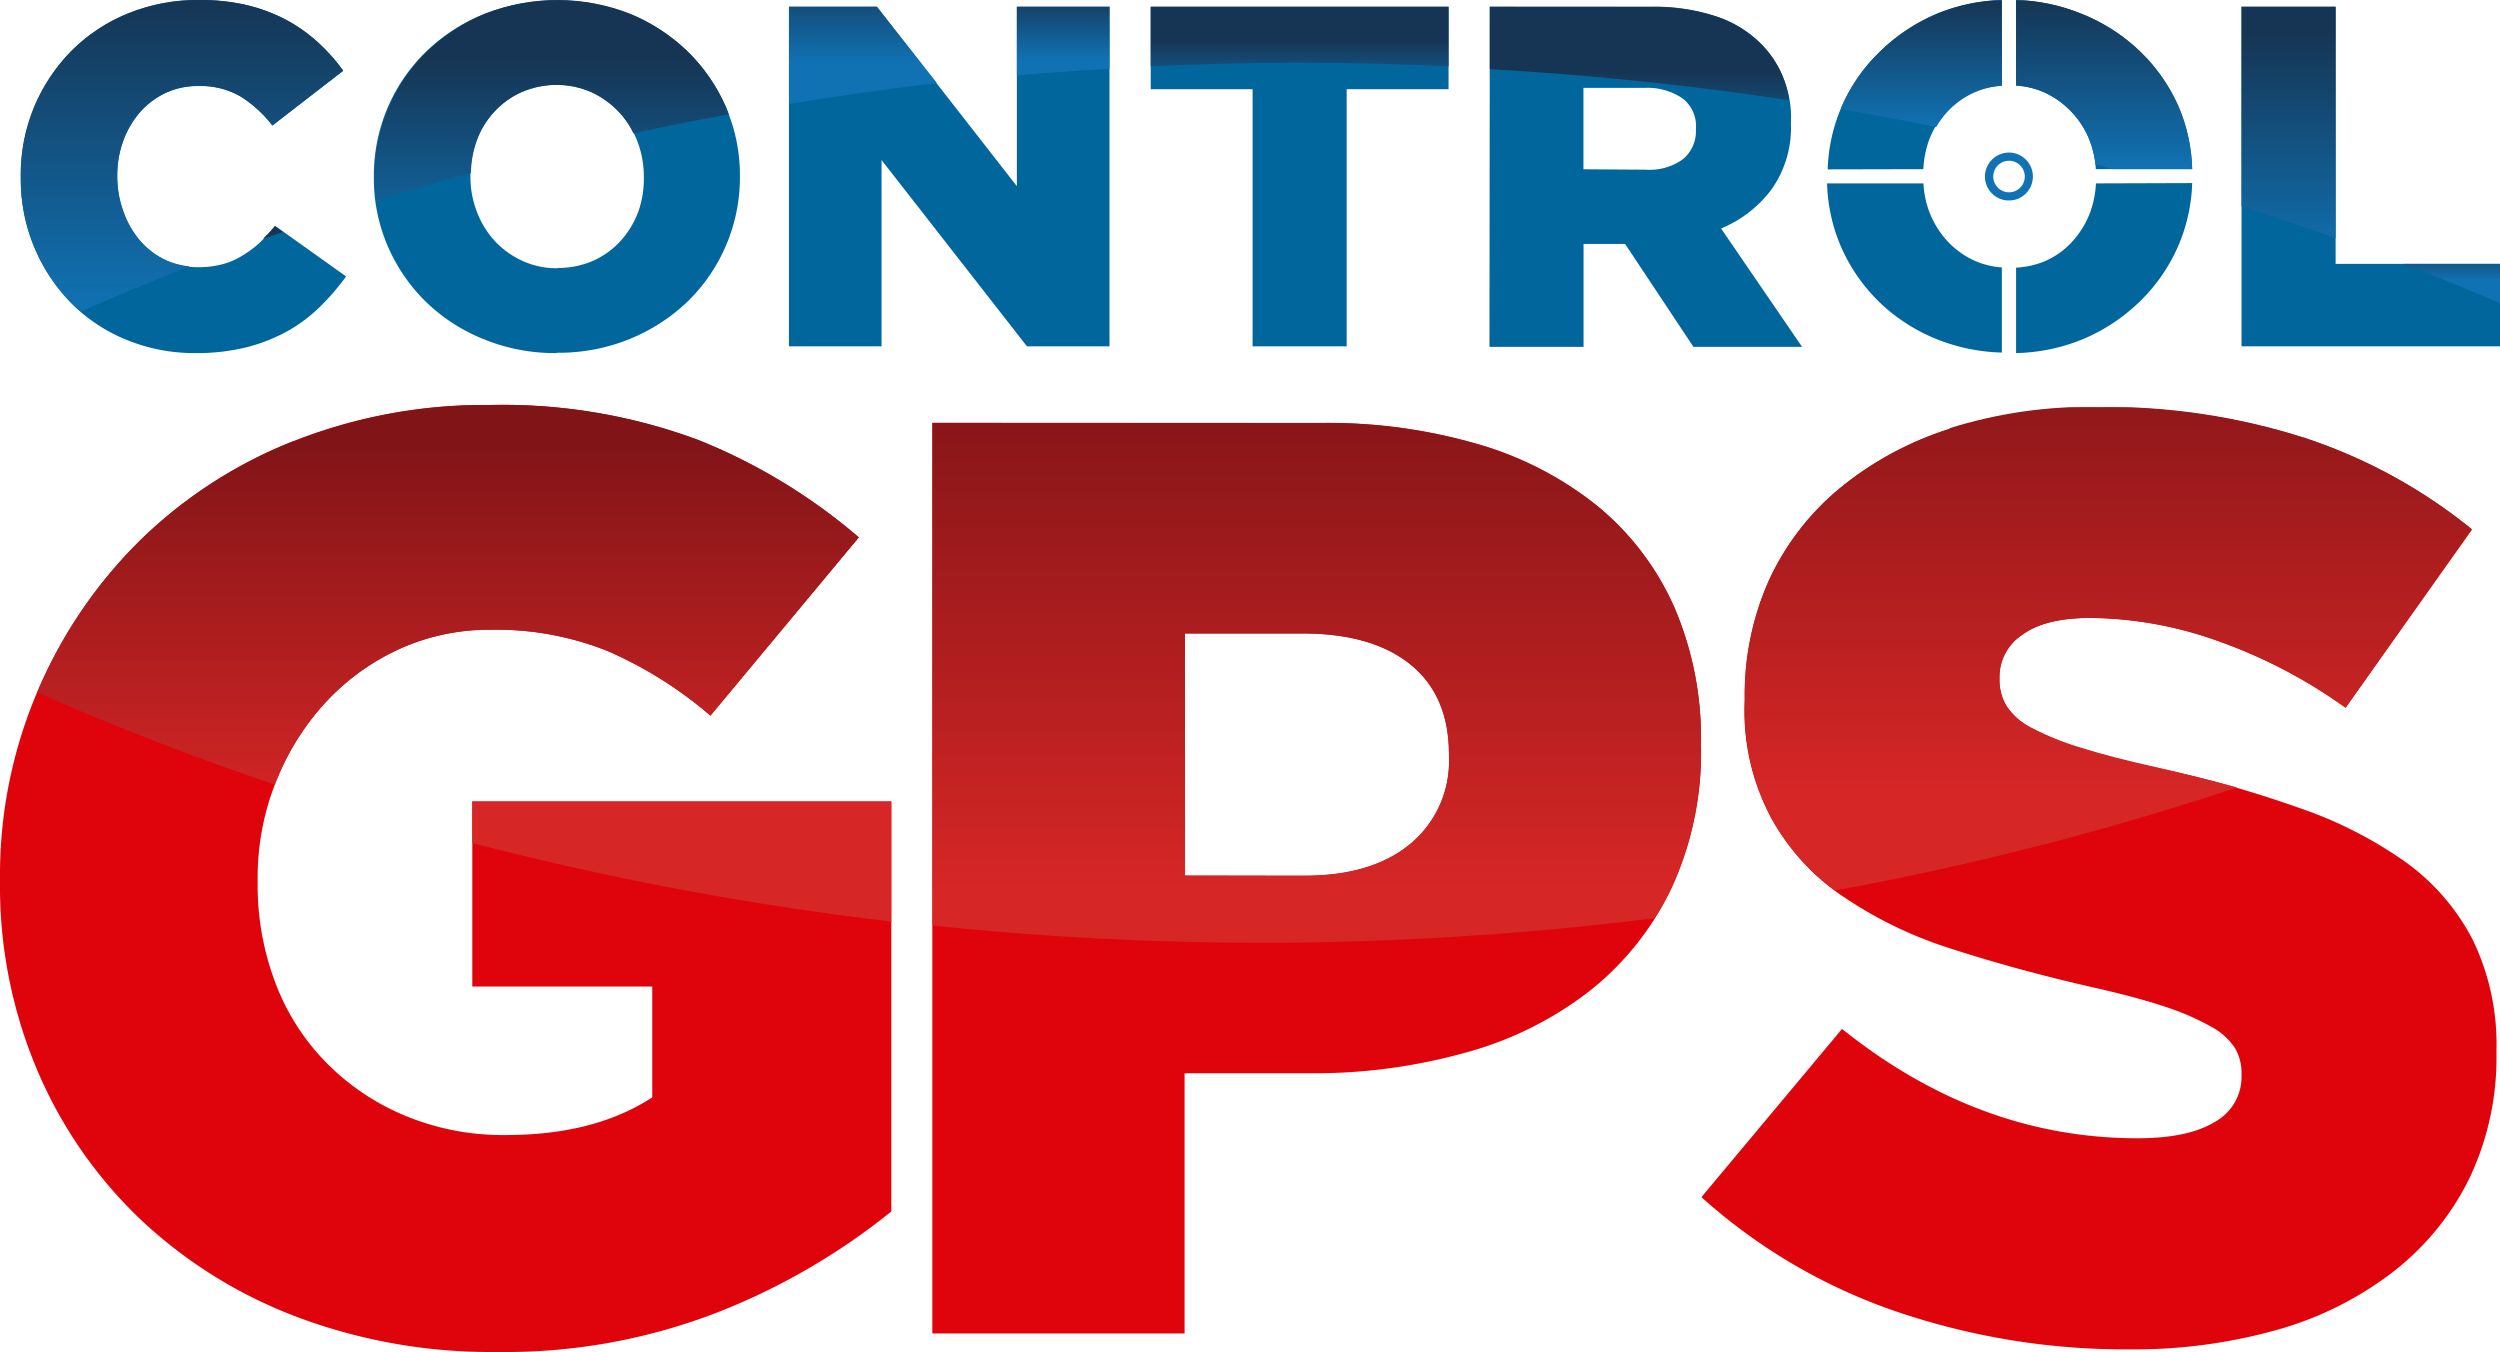
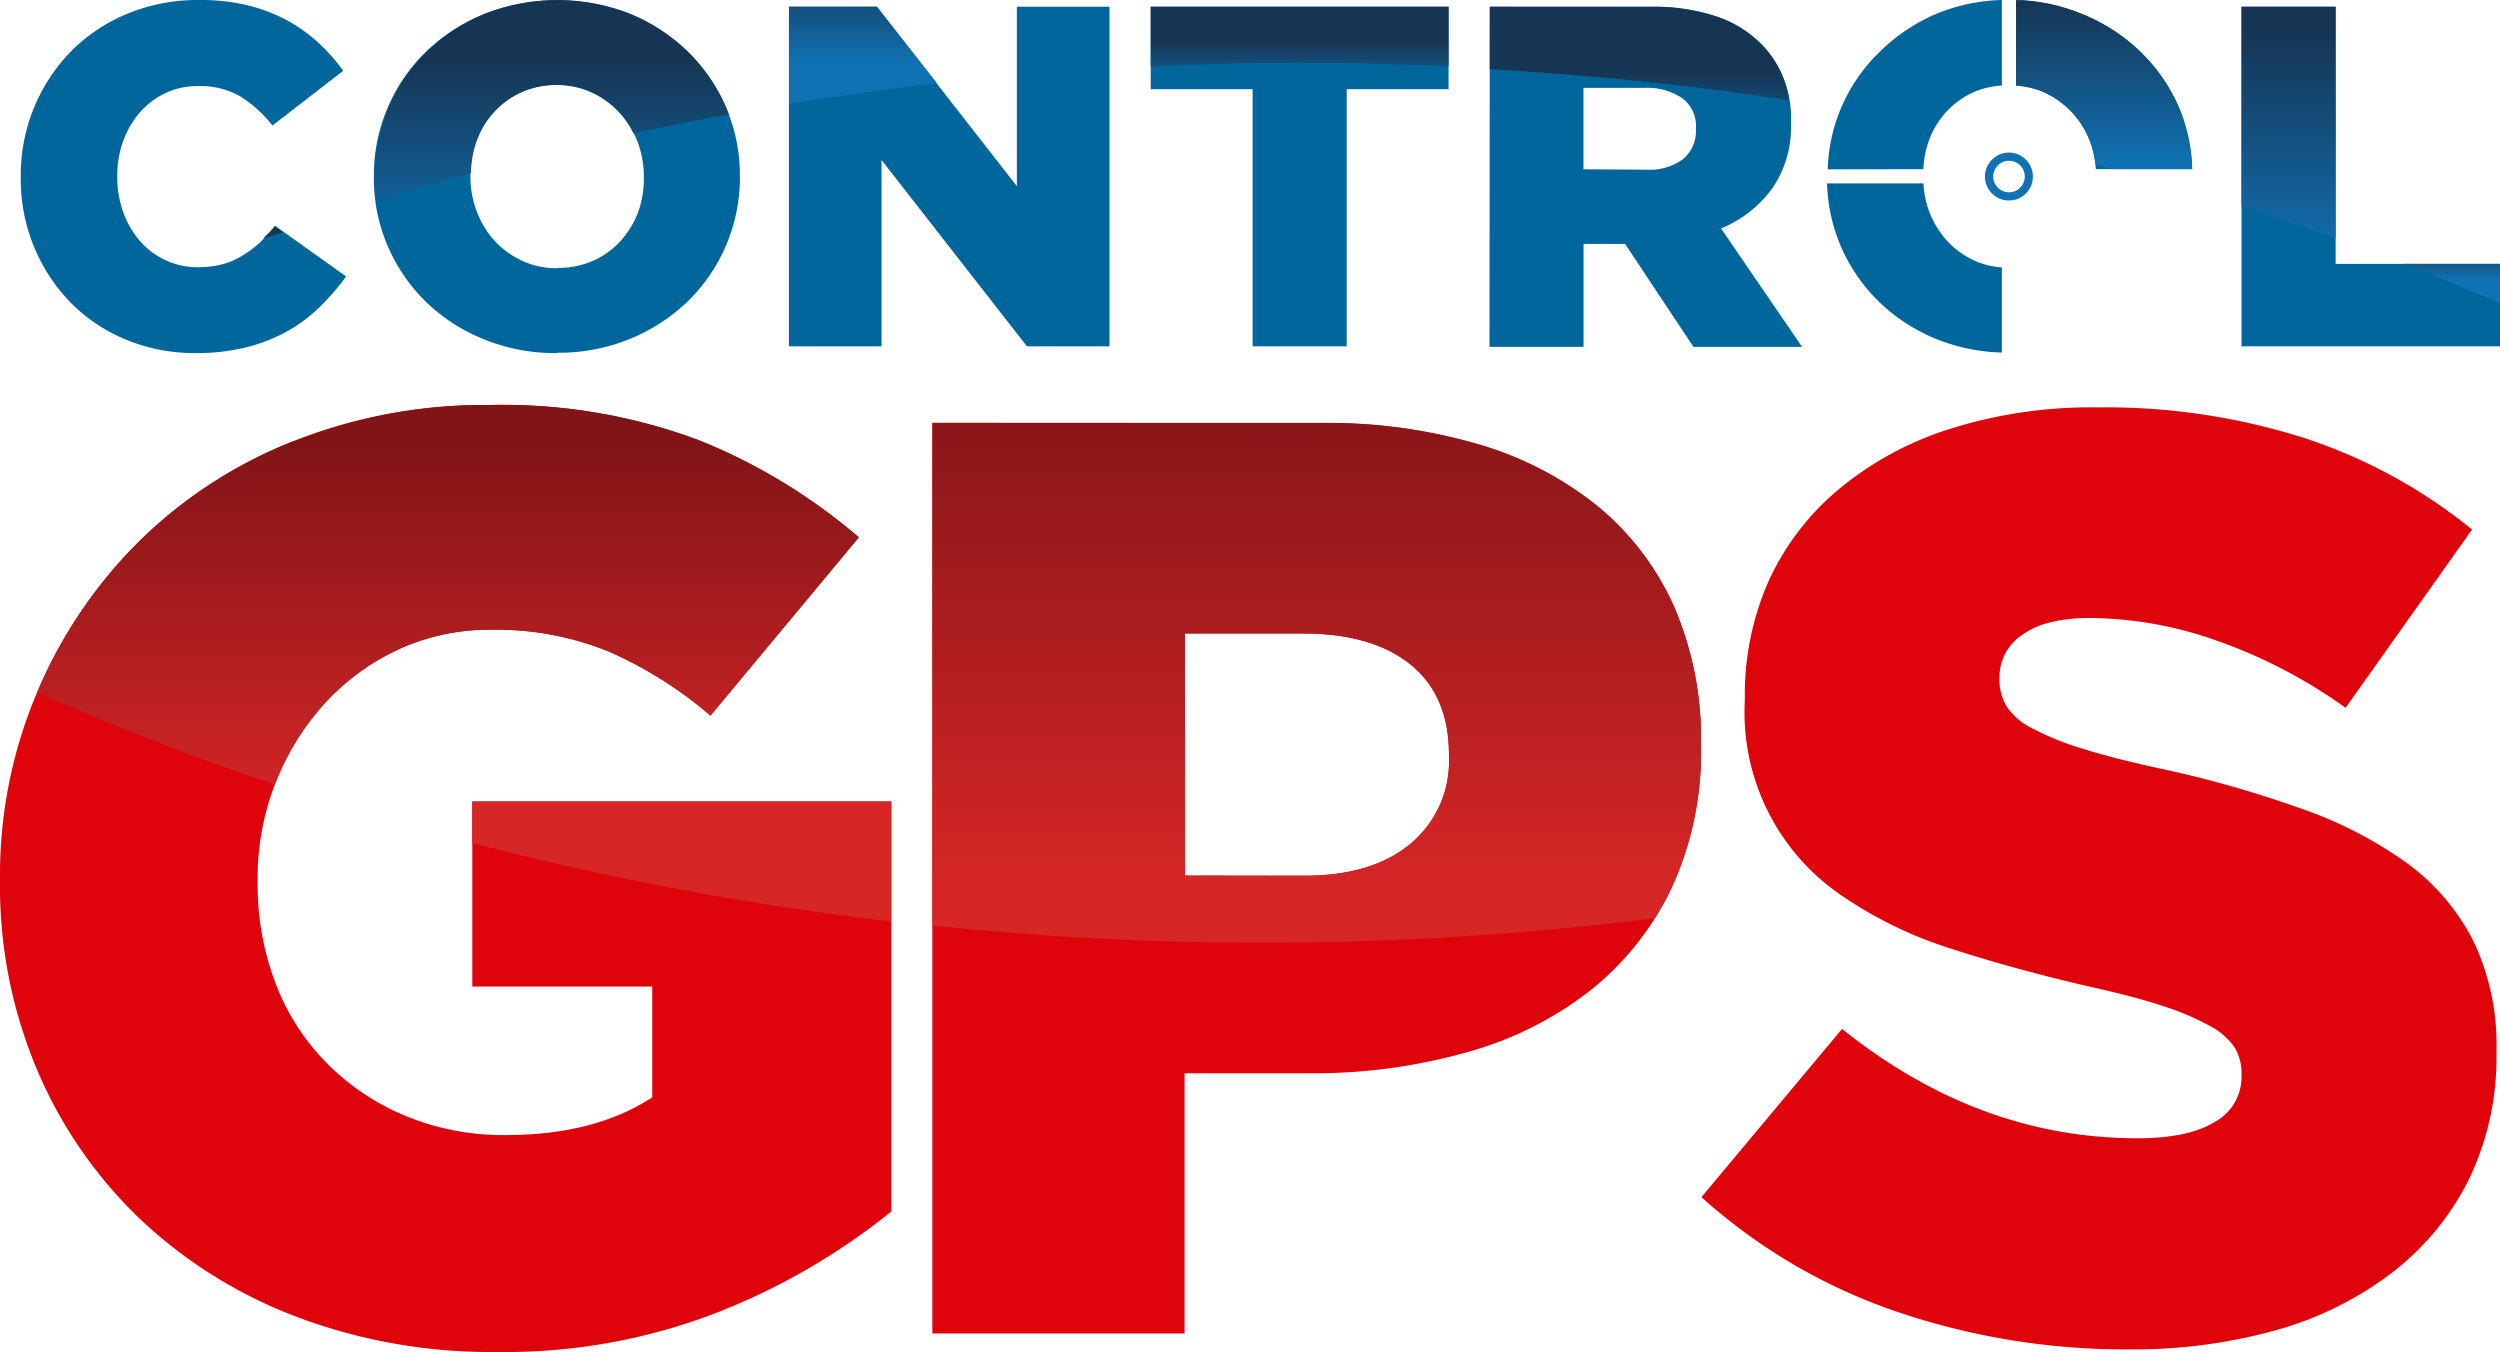
<svg xmlns="http://www.w3.org/2000/svg" xmlns:xlink="http://www.w3.org/1999/xlink" viewBox="0 0 240.74 130.19">
  <defs>
    <style>.cls-1{fill:none;}.cls-2{fill:#00669c;}.cls-3{fill:#df040b;}.cls-4{clip-path:url(#clip-path);}.cls-5{fill:url(#linear-gradient);}.cls-6{clip-path:url(#clip-path-2);}.cls-7{fill:url(#linear-gradient-2);}.cls-8{clip-path:url(#clip-path-3);}.cls-9{fill:url(#linear-gradient-3);}.cls-10{clip-path:url(#clip-path-4);}.cls-11{fill:url(#linear-gradient-4);}.cls-12{clip-path:url(#clip-path-5);}.cls-13{fill:url(#linear-gradient-5);}.cls-14{clip-path:url(#clip-path-6);}.cls-15{fill:url(#linear-gradient-6);}.cls-16{clip-path:url(#clip-path-7);}.cls-17{fill:url(#linear-gradient-7);}.cls-18{clip-path:url(#clip-path-8);}.cls-19{fill:url(#linear-gradient-8);}.cls-20{clip-path:url(#clip-path-9);}.cls-21{fill:url(#linear-gradient-9);}.cls-22{clip-path:url(#clip-path-10);}.cls-23{fill:url(#linear-gradient-10);}.cls-24{clip-path:url(#clip-path-11);}.cls-25{fill:url(#linear-gradient-11);}.cls-26{clip-path:url(#clip-path-12);}.cls-27{fill:url(#linear-gradient-12);}.cls-28{clip-path:url(#clip-path-13);}.cls-29{fill:url(#linear-gradient-13);}.cls-30{clip-path:url(#clip-path-14);}.cls-31{fill:url(#linear-gradient-14);}.cls-32{clip-path:url(#clip-path-15);}.cls-33{fill:url(#linear-gradient-15);}.cls-34{clip-path:url(#clip-path-16);}.cls-35{fill:url(#linear-gradient-16);}</style>
    <clipPath id="clip-path">
      <path class="cls-1" d="M25.32,23c.64-.23,1.28-.44,1.92-.66l-.78-.56c-.37.45-.75.83-1.14,1.22" />
    </clipPath>
    <linearGradient id="linear-gradient" x1="3108.15" y1="3980.81" x2="3109.28" y2="3980.81" gradientTransform="matrix(0, -1.07, -1.07, 0, 4287.69, 3350.21)" gradientUnits="userSpaceOnUse">
      <stop offset="0" stop-color="#1072b3" />
      <stop offset="1" stop-color="#163554" />
    </linearGradient>
    <clipPath id="clip-path-2">
      <path class="cls-1" d="M12.29,1.31A16.3,16.3,0,0,0,6.85,4.93a17,17,0,0,0-3.59,5.42A16.82,16.82,0,0,0,2,17v.09a16.9,16.9,0,0,0,1.33,6.75,16.67,16.67,0,0,0,3.6,5.37c.28.29.62.5.92.76q5.13-2.26,10.42-4.32a7.16,7.16,0,0,1-2.28-.59,7.49,7.49,0,0,1-2.46-1.85,8.64,8.64,0,0,1-1.61-2.78A9.92,9.92,0,0,1,11.29,17v-.09a9.57,9.57,0,0,1,.58-3.36,8.76,8.76,0,0,1,1.61-2.76,7.63,7.63,0,0,1,2.46-1.85,7.26,7.26,0,0,1,3.15-.67,7.7,7.7,0,0,1,4.06,1,11.73,11.73,0,0,1,3.08,2.81l6.82-5.28A17.8,17.8,0,0,0,30.6,4.06a15.37,15.37,0,0,0-3.08-2.17A16.15,16.15,0,0,0,23.76.49,19.61,19.61,0,0,0,19.18,0a17.84,17.84,0,0,0-6.89,1.31" />
    </clipPath>
    <linearGradient id="linear-gradient-2" x1="2645.5" y1="1310.24" x2="2646.64" y2="1310.24" gradientTransform="matrix(0, -26.42, -26.42, 0, 34633.95, 69923.9)" xlink:href="#linear-gradient" />
    <clipPath id="clip-path-3">
      <path class="cls-1" d="M46.69,1.33A17.55,17.55,0,0,0,41.08,5a16.63,16.63,0,0,0-5,12v.09a18.33,18.33,0,0,0,.16,2.25c3-.94,6-1.84,9.11-2.69a9.67,9.67,0,0,1,.56-3.1,8.11,8.11,0,0,1,1.69-2.78,7.89,7.89,0,0,1,2.62-1.89A8.44,8.44,0,0,1,57,8.9a8.57,8.57,0,0,1,2.66,1.94,8,8,0,0,1,1.34,2c3-.66,6.09-1.27,9.18-1.83-.09-.23-.16-.46-.26-.69A17,17,0,0,0,66.26,5,17.42,17.42,0,0,0,60.7,1.33a19.11,19.11,0,0,0-14,0" />
    </clipPath>
    <linearGradient id="linear-gradient-3" x1="2656.29" y1="1371.97" x2="2657.43" y2="1371.97" gradientTransform="matrix(0, -17.05, -17.05, 0, 23448.27, 45315.03)" xlink:href="#linear-gradient" />
    <clipPath id="clip-path-4">
      <path class="cls-1" d="M76,.65V10c4.69-.76,9.43-1.43,14.22-2L84.44.65Z" />
    </clipPath>
    <linearGradient id="linear-gradient-4" x1="2688.91" y1="1558.71" x2="2690.05" y2="1558.71" gradientTransform="matrix(0, -8.23, -8.23, 0, 12908.99, 22135.79)" xlink:href="#linear-gradient" />
    <clipPath id="clip-path-5">
-       <path class="cls-1" d="M97.92.65V7.26c3-.26,5.93-.46,8.92-.64v-6Z" />
-     </clipPath>
+       </clipPath>
    <linearGradient id="linear-gradient-5" x1="2714.86" y1="1707" x2="2715.99" y2="1707" gradientTransform="matrix(0, -5.83, -5.83, 0, 10053.31, 15833.45)" xlink:href="#linear-gradient" />
    <clipPath id="clip-path-6">
      <path class="cls-1" d="M110.81.65V6.39c4.74-.22,9.52-.36,14.34-.36s9.6.14,14.34.36V.65Z" />
    </clipPath>
    <linearGradient id="linear-gradient-6" x1="2728.37" y1="1783.82" x2="2729.5" y2="1783.82" gradientTransform="matrix(0, -5.06, -5.06, 0, 9153.45, 13815.22)" xlink:href="#linear-gradient" />
    <clipPath id="clip-path-7">
      <path class="cls-1" d="M143.46.65v6c9.78.58,19.41,1.56,28.82,3a9.38,9.38,0,0,0-2.72-5.44,10.94,10.94,0,0,0-4.25-2.61,19.21,19.21,0,0,0-6.4-.94Z" />
    </clipPath>
    <linearGradient id="linear-gradient-7" x1="2691.35" y1="1571.56" x2="2692.48" y2="1571.56" gradientTransform="matrix(0, -7.92, -7.92, 0, 12608.24, 21331.32)" xlink:href="#linear-gradient" />
    <clipPath id="clip-path-8">
-       <path class="cls-1" d="M186.56,1.33A17.5,17.5,0,0,0,181,5a16.55,16.55,0,0,0-3.72,5.41l0,.1c3.07.53,6.14,1.1,9.17,1.72a8.44,8.44,0,0,1,1.05-1.44,7.93,7.93,0,0,1,2.63-1.89,7.75,7.75,0,0,1,2.71-.64V0a17.82,17.82,0,0,0-6.21,1.29" />
-     </clipPath>
+       </clipPath>
    <linearGradient id="linear-gradient-8" x1="2674.22" y1="1473.36" x2="2675.35" y2="1473.36" gradientTransform="matrix(0, -10.73, -10.73, 0, 15994.16, 28706.61)" xlink:href="#linear-gradient" />
    <clipPath id="clip-path-9">
      <path class="cls-1" d="M194.14,8.24a8,8,0,0,1,2.73.66,8.49,8.49,0,0,1,2.67,1.94,8.39,8.39,0,0,1,1.73,2.8,9,9,0,0,1,.51,2.18l1.67.47h7.65a16.47,16.47,0,0,0-1.3-6A16.82,16.82,0,0,0,206.13,5a17.42,17.42,0,0,0-5.56-3.62A18,18,0,0,0,194.14,0Z" />
    </clipPath>
    <linearGradient id="linear-gradient-9" x1="2662.05" y1="1403.75" x2="2663.18" y2="1403.75" gradientTransform="matrix(0, -14.34, -14.34, 0, 20332.37, 38189.98)" xlink:href="#linear-gradient" />
    <clipPath id="clip-path-10">
      <path class="cls-1" d="M215.85.65V19.87c3.05,1,6.06,2,9.06,3.08V.65Z" />
    </clipPath>
    <linearGradient id="linear-gradient-10" x1="2652.25" y1="1347.8" x2="2653.39" y2="1347.8" gradientTransform="matrix(0, -19.66, -19.66, 0, 26719.52, 52168.78)" xlink:href="#linear-gradient" />
    <clipPath id="clip-path-11">
      <path class="cls-1" d="M231.46,25.41q4.69,1.82,9.28,3.78V25.41Z" />
    </clipPath>
    <linearGradient id="linear-gradient-11" x1="2780.35" y1="2082.28" x2="2781.48" y2="2082.28" gradientTransform="matrix(0, -3.34, -3.34, 0, 7189.35, 9313.45)" xlink:href="#linear-gradient" />
    <clipPath id="clip-path-12">
      <path class="cls-1" d="M45.48,77.18v4a298.21,298.21,0,0,0,40.35,7.56V77.18Z" />
    </clipPath>
    <linearGradient id="linear-gradient-12" x1="2675.81" y1="1488.93" x2="2676.95" y2="1488.93" gradientTransform="matrix(0, -10.21, -10.21, 0, 15260.83, 27396.6)" gradientUnits="userSpaceOnUse">
      <stop offset="0" stop-color="#d62626" />
      <stop offset="1" stop-color="#801417" />
    </linearGradient>
    <clipPath id="clip-path-13">
      <path class="cls-1" d="M28.27,42.48a44.29,44.29,0,0,0-14.93,9.71A45.32,45.32,0,0,0,3.58,66.67q11.09,4.9,22.9,8.89c0-.08.05-.17.08-.26a24.57,24.57,0,0,1,4.77-7.64,22.29,22.29,0,0,1,7.07-5.14,20.89,20.89,0,0,1,8.84-1.88A28.78,28.78,0,0,1,58.7,62.77a39.23,39.23,0,0,1,9.71,6.14L82.7,51.75a55.06,55.06,0,0,0-15.47-9.4A54,54,0,0,0,47.11,39a49.85,49.85,0,0,0-18.84,3.52" />
    </clipPath>
    <linearGradient id="linear-gradient-13" x1="2641.81" y1="1289.72" x2="2642.94" y2="1289.72" gradientTransform="matrix(0, -32.26, -32.26, 0, 41650.98, 85303.13)" xlink:href="#linear-gradient-12" />
    <clipPath id="clip-path-14">
      <path class="cls-1" d="M114.1,61h11.4q6.65,0,10.33,3t3.7,8.63v.25a10.33,10.33,0,0,1-3.7,8.38q-3.69,3.09-10.21,3.08H114.1ZM89.79,40.72V89.13a308.69,308.69,0,0,0,31.55,1.66,308.33,308.33,0,0,0,38-2.37,28.26,28.26,0,0,0,1.64-3,31.24,31.24,0,0,0,2.82-13.66v-.24a31.91,31.91,0,0,0-2.56-13,26.43,26.43,0,0,0-7.34-9.71,32.81,32.81,0,0,0-11.53-6,51.23,51.23,0,0,0-15-2.07Z" />
    </clipPath>
    <linearGradient id="linear-gradient-14" x1="2637.51" y1="1264.65" x2="2638.64" y2="1264.65" gradientTransform="matrix(0, -44.15, -44.15, 0, 55958.34, 116531.39)" xlink:href="#linear-gradient-12" />
    <clipPath id="clip-path-15">
      <path class="cls-1" d="M187.77,41.28a31.86,31.86,0,0,0-10.71,5.81A25.19,25.19,0,0,0,170.29,56,27.08,27.08,0,0,0,168,67.23v.25a22.79,22.79,0,0,0,2.57,11.33,22.33,22.33,0,0,0,6.13,6.94,285.87,285.87,0,0,0,38.73-9.92q-3.65-1-7.71-1.93-4.51-1-7.46-1.94a26.12,26.12,0,0,1-4.63-1.87A6.22,6.22,0,0,1,193.23,68a4.94,4.94,0,0,1-.69-2.63v-.25a4.85,4.85,0,0,1,2.19-4c1.46-1.08,3.65-1.63,6.58-1.63a37.25,37.25,0,0,1,12.21,2.2,49.22,49.22,0,0,1,12.35,6.45L238,50.94a50.67,50.67,0,0,0-16-8.76,63,63,0,0,0-20.11-3,45.08,45.08,0,0,0-14.17,2.06" />
    </clipPath>
    <linearGradient id="linear-gradient-15" x1="2638.4" y1="1269.54" x2="2639.53" y2="1269.54" gradientTransform="matrix(0, -41.03, -41.03, 0, 52287.68, 108329.73)" xlink:href="#linear-gradient-12" />
    <clipPath id="clip-path-16">
      <path class="cls-1" d="M191.94,17a1.52,1.52,0,1,1,1.51,1.52A1.52,1.52,0,0,1,191.94,17m-.8,0a2.31,2.31,0,1,0,2.31-2.31A2.32,2.32,0,0,0,191.14,17" />
    </clipPath>
    <linearGradient id="linear-gradient-16" x1="2752.99" y1="1925.04" x2="2754.12" y2="1925.04" gradientTransform="matrix(0, -4.07, -4.07, 0, 8024.16, 11217.97)" xlink:href="#linear-gradient" />
  </defs>
  <title>Logo_Control_GPS0</title>
  <g id="Layer_2" data-name="Layer 2">
    <g id="TXT">
      <path class="cls-2" d="M185.21,16.29a9.72,9.72,0,0,1,.53-2.75,8.47,8.47,0,0,1,1.69-2.78,8.23,8.23,0,0,1,2.63-1.89,8,8,0,0,1,2.71-.63V0a17.82,17.82,0,0,0-6.21,1.29A17.5,17.5,0,0,0,181,5a16.38,16.38,0,0,0-5,11.31Z" />
      <path class="cls-2" d="M194.14,8.24a8,8,0,0,1,2.73.66,8.49,8.49,0,0,1,2.67,1.94,8.39,8.39,0,0,1,1.73,2.8,9.4,9.4,0,0,1,.55,2.65h9.28a16.47,16.47,0,0,0-1.3-6A16.82,16.82,0,0,0,206.13,5a17.42,17.42,0,0,0-5.56-3.62A18,18,0,0,0,194.14,0Z" />
-       <path class="cls-2" d="M201.83,17.66a9.42,9.42,0,0,1-.56,2.8,8.66,8.66,0,0,1-1.69,2.77,7.66,7.66,0,0,1-2.62,1.9,8.13,8.13,0,0,1-2.82.64V34a17.92,17.92,0,0,0,6.34-1.3A17.69,17.69,0,0,0,206.09,29a16.82,16.82,0,0,0,3.71-5.42,16.62,16.62,0,0,0,1.3-5.95Z" />
      <path class="cls-2" d="M192.77,25.75a7.65,7.65,0,0,1-2.64-.65,8.2,8.2,0,0,1-2.65-1.93,8.83,8.83,0,0,1-1.71-2.81,9,9,0,0,1-.55-2.7h-9.28a16.52,16.52,0,0,0,1.3,6,16.82,16.82,0,0,0,3.67,5.37,17.25,17.25,0,0,0,5.56,3.62,18.1,18.1,0,0,0,6.3,1.3Z" />
      <path class="cls-2" d="M18.8,34a17.21,17.21,0,0,1-6.58-1.26,16.15,16.15,0,0,1-5.35-3.53A17,17,0,0,1,2,17.09V17A17.06,17.06,0,0,1,6.85,4.93a16.45,16.45,0,0,1,5.44-3.62A17.84,17.84,0,0,1,19.18,0a19.61,19.61,0,0,1,4.58.49,16.33,16.33,0,0,1,3.76,1.4A15.79,15.79,0,0,1,30.6,4.06a17.8,17.8,0,0,1,2.45,2.76l-6.82,5.27a11.86,11.86,0,0,0-3.08-2.8,7.7,7.7,0,0,0-4.06-1,7.26,7.26,0,0,0-3.15.67,7.63,7.63,0,0,0-2.46,1.85,8.82,8.82,0,0,0-1.61,2.75,9.67,9.67,0,0,0-.58,3.37V17a10,10,0,0,0,.58,3.44,8.7,8.7,0,0,0,1.61,2.77,7.49,7.49,0,0,0,2.46,1.85,7.26,7.26,0,0,0,3.15.67,8.81,8.81,0,0,0,2.31-.28,6.68,6.68,0,0,0,1.91-.82A10.17,10.17,0,0,0,25,23.38a18.25,18.25,0,0,0,1.51-1.62l6.82,4.86a23.11,23.11,0,0,1-2.54,2.94,14.61,14.61,0,0,1-3.13,2.34,16.51,16.51,0,0,1-3.92,1.54A19.8,19.8,0,0,1,18.8,34" />
      <path class="cls-2" d="M53.6,34a18.07,18.07,0,0,1-7-1.33A17.14,17.14,0,0,1,41,29.05a16.82,16.82,0,0,1-3.67-5.37A16.41,16.41,0,0,1,36,17.09V17a16.63,16.63,0,0,1,5-12,17.55,17.55,0,0,1,5.61-3.65,19.11,19.11,0,0,1,14,0A17.42,17.42,0,0,1,66.26,5a17,17,0,0,1,3.66,5.37,16.41,16.41,0,0,1,1.33,6.59V17a16.68,16.68,0,0,1-5,12,17.76,17.76,0,0,1-5.6,3.64,18.16,18.16,0,0,1-7,1.33m.07-8.17a8.3,8.3,0,0,0,3.42-.7,7.86,7.86,0,0,0,2.62-1.9,8.85,8.85,0,0,0,1.69-2.77A9.46,9.46,0,0,0,62,17.09V17a9.44,9.44,0,0,0-.61-3.36,8.58,8.58,0,0,0-1.74-2.8A8.49,8.49,0,0,0,57,8.9a7.81,7.81,0,0,0-3.41-.73,8.17,8.17,0,0,0-3.4.7,8.22,8.22,0,0,0-4.31,4.68,9.57,9.57,0,0,0-.58,3.36V17a9.23,9.23,0,0,0,.61,3.36,8.81,8.81,0,0,0,1.7,2.81,8.42,8.42,0,0,0,2.65,1.93,7.86,7.86,0,0,0,3.42.73" />
      <polygon class="cls-2" points="75.97 0.65 84.44 0.65 97.92 17.93 97.92 0.65 106.84 0.65 106.84 33.35 98.89 33.35 84.89 15.41 84.89 33.35 75.97 33.35 75.97 0.65" />
      <polygon class="cls-2" points="120.62 8.59 110.81 8.59 110.81 0.65 139.49 0.65 139.49 8.59 129.68 8.59 129.68 33.35 120.62 33.35 120.62 8.59" />
      <path class="cls-2" d="M143.46.65h15.45a19,19,0,0,1,6.4.94,10.94,10.94,0,0,1,4.25,2.61,10.12,10.12,0,0,1,2.9,7.62v.09a10.32,10.32,0,0,1-1.82,6.26A11.53,11.53,0,0,1,165.73,22l7.8,11.4H163.07l-6.58-9.91h-4v9.91h-9.06Zm15,15.69a5.52,5.52,0,0,0,3.59-1,3.5,3.5,0,0,0,1.26-2.83v-.09A3.36,3.36,0,0,0,162,9.46a6,6,0,0,0-3.59-1h-5.93v7.84Z" />
      <polygon class="cls-2" points="215.85 0.65 224.91 0.65 224.91 25.41 240.74 25.41 240.74 33.35 215.85 33.35 215.85 0.65" />
      <path class="cls-3" d="M47.74,130.19a52.89,52.89,0,0,1-19-3.32,45.22,45.22,0,0,1-15.1-9.34,43.09,43.09,0,0,1-10-14.35A45.43,45.43,0,0,1,0,84.83v-.26A45,45,0,0,1,3.55,66.72a45.5,45.5,0,0,1,9.79-14.54,44.59,44.59,0,0,1,14.93-9.71A50,50,0,0,1,47.11,39a54,54,0,0,1,20.12,3.39A55.26,55.26,0,0,1,82.7,51.74L68.42,68.91a39.46,39.46,0,0,0-9.72-6.14,28.78,28.78,0,0,0-11.46-2.13,20.89,20.89,0,0,0-8.84,1.88,22.29,22.29,0,0,0-7.08,5.14,24.66,24.66,0,0,0-4.76,7.65,25,25,0,0,0-1.75,9.39V85a26.56,26.56,0,0,0,1.76,9.78,22,22,0,0,0,5,7.7,23.08,23.08,0,0,0,7.54,5,24.51,24.51,0,0,0,9.62,1.82q8.53,0,14.08-3.63V95H45.48V77.18H85.83v39.48a63.61,63.61,0,0,1-16.54,9.64,56.62,56.62,0,0,1-21.55,3.89" />
      <path class="cls-3" d="M89.78,40.72h37.6a51.7,51.7,0,0,1,15,2.06,32.87,32.87,0,0,1,11.52,6,26.43,26.43,0,0,1,7.34,9.71,31.94,31.94,0,0,1,2.56,13v.24A31.24,31.24,0,0,1,161,85.45a27.92,27.92,0,0,1-7.83,9.9,33.88,33.88,0,0,1-12,6,54.17,54.17,0,0,1-15.1,2h-12v25.06H89.78Zm35.84,43.6q6.51,0,10.21-3.08a10.33,10.33,0,0,0,3.7-8.38v-.25q0-5.67-3.7-8.63T125.5,61H114.1v23.3Z" />
      <path class="cls-3" d="M204.94,129.94a68.32,68.32,0,0,1-22.37-3.66,54.25,54.25,0,0,1-18.73-11l13.54-16.2q13.14,10.53,28.44,10.53,4.89,0,7.45-1.57a4.94,4.94,0,0,0,2.58-4.44v-.25a4.72,4.72,0,0,0-.64-2.44,6.36,6.36,0,0,0-2.31-2.06,24.91,24.91,0,0,0-4.51-1.94c-1.88-.63-4.33-1.27-7.33-1.94q-7-1.62-13-3.56a39.82,39.82,0,0,1-10.46-5,21.34,21.34,0,0,1-9.58-19v-.25A27.08,27.08,0,0,1,170.29,56a25.07,25.07,0,0,1,6.77-8.88,31.53,31.53,0,0,1,10.71-5.82,45.07,45.07,0,0,1,14.17-2.07,63,63,0,0,1,20.11,3,50.67,50.67,0,0,1,16,8.76L225.87,68.16a49.22,49.22,0,0,0-12.35-6.45,37.25,37.25,0,0,0-12.21-2.2c-2.93,0-5.12.55-6.58,1.63a4.85,4.85,0,0,0-2.19,4v.25a4.94,4.94,0,0,0,.69,2.63,6.22,6.22,0,0,0,2.38,2.07A26.12,26.12,0,0,0,200.24,72q2.94.95,7.46,1.94a106.1,106.1,0,0,1,13.59,3.82A40.25,40.25,0,0,1,231.63,83a21.22,21.22,0,0,1,6.52,7.57,23.12,23.12,0,0,1,2.25,10.57v.25a27.07,27.07,0,0,1-2.57,12,25.75,25.75,0,0,1-7.2,8.94A32.79,32.79,0,0,1,219.48,128a51,51,0,0,1-14.54,1.94" />
      <g class="cls-4">
        <rect class="cls-5" x="25.32" y="21.76" width="1.92" height="1.21" />
      </g>
      <g class="cls-6">
-         <rect class="cls-7" x="1.95" width="31.1" height="29.97" />
-       </g>
+         </g>
      <g class="cls-8">
        <rect class="cls-9" x="36.04" width="34.14" height="19.34" />
      </g>
      <g class="cls-10">
        <rect class="cls-11" x="75.97" y="0.65" width="14.21" height="9.33" />
      </g>
      <g class="cls-12">
        <rect class="cls-13" x="97.92" y="0.65" width="8.92" height="6.61" />
      </g>
      <g class="cls-14">
        <rect class="cls-15" x="110.81" y="0.65" width="28.68" height="5.74" />
      </g>
      <g class="cls-16">
        <rect class="cls-17" x="143.46" y="0.65" width="28.83" height="8.99" />
      </g>
      <g class="cls-18">
        <rect class="cls-19" x="177.21" y="0.04" width="15.56" height="12.17" />
      </g>
      <g class="cls-20">
        <rect class="cls-21" x="194.14" y="0.03" width="16.96" height="16.27" />
      </g>
      <g class="cls-22">
        <rect class="cls-23" x="215.85" y="0.65" width="9.06" height="22.3" />
      </g>
      <g class="cls-24">
        <rect class="cls-25" x="231.46" y="25.41" width="9.28" height="3.79" />
      </g>
      <g class="cls-26">
        <rect class="cls-27" x="45.48" y="77.18" width="40.35" height="11.57" />
      </g>
      <g class="cls-28">
        <rect class="cls-29" x="3.58" y="38.96" width="79.12" height="36.59" />
      </g>
      <g class="cls-30">
        <rect class="cls-31" x="89.78" y="40.72" width="74.06" height="50.07" />
      </g>
      <g class="cls-32">
-         <rect class="cls-33" x="167.98" y="39.22" width="70.04" height="46.53" />
-       </g>
+         </g>
      <g class="cls-34">
        <rect class="cls-35" x="191.14" y="14.69" width="4.62" height="4.61" />
      </g>
    </g>
  </g>
</svg>